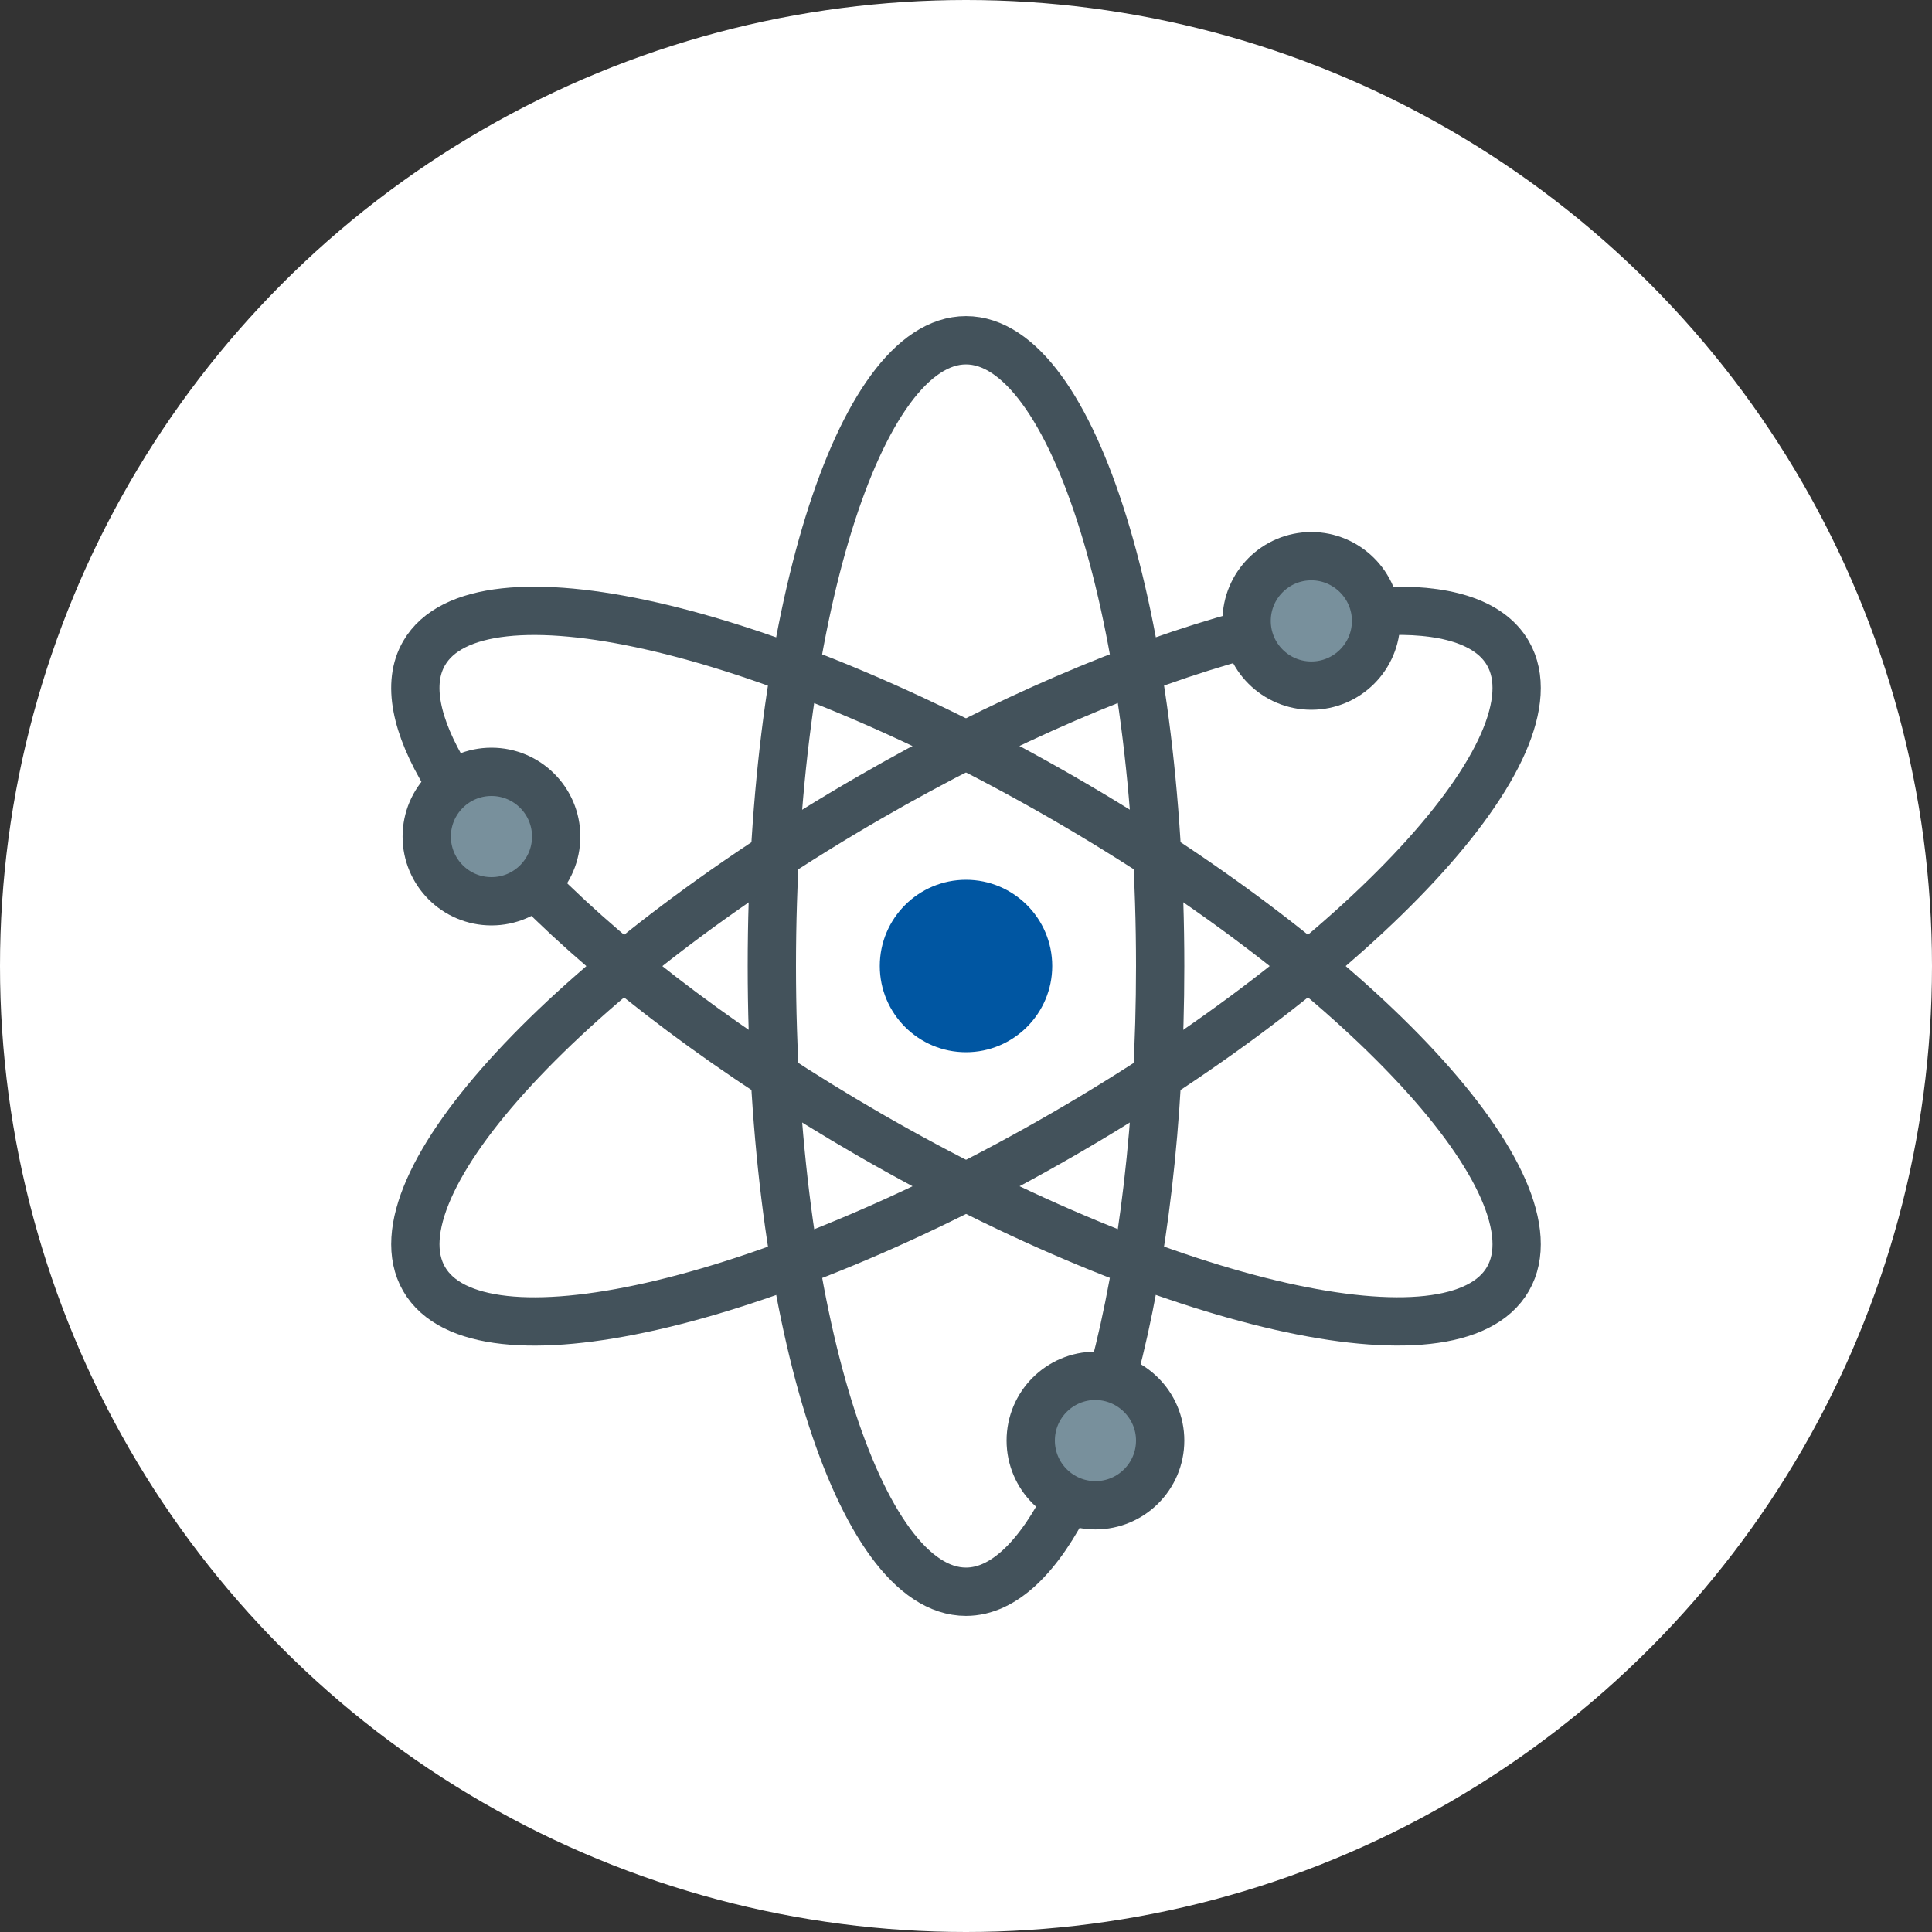
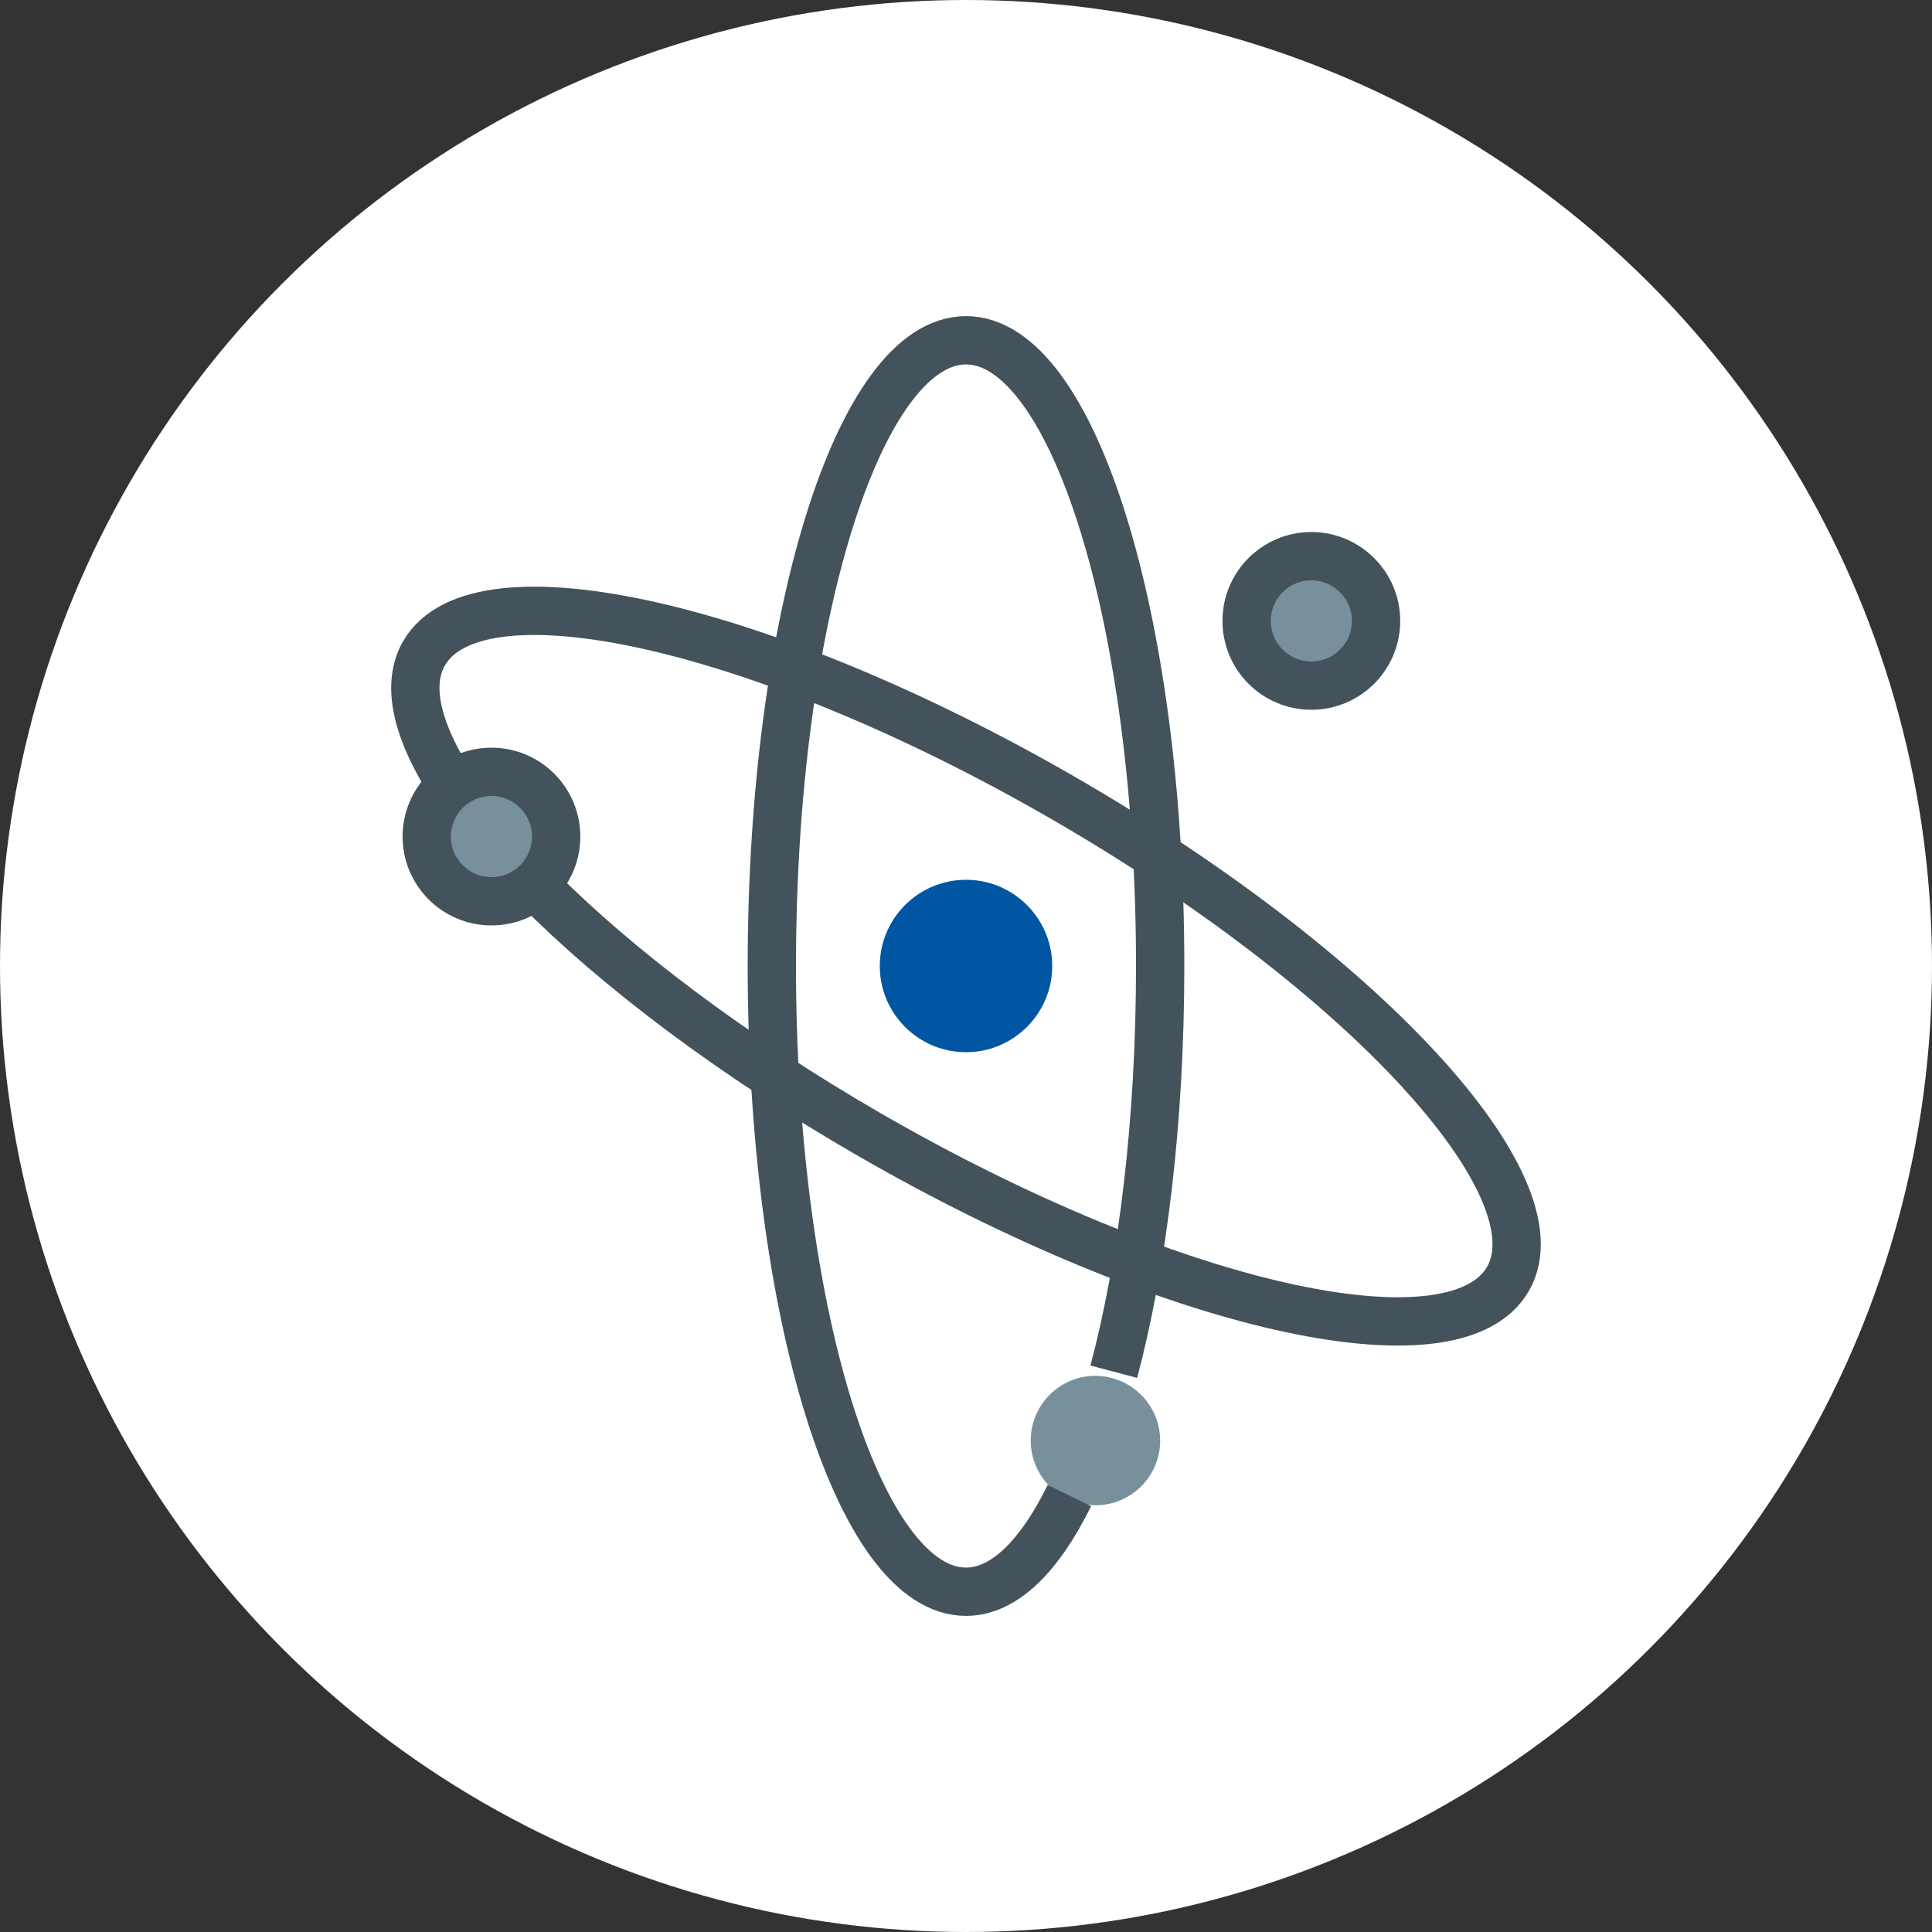
<svg xmlns="http://www.w3.org/2000/svg" version="1.1" id="Warstwa_1" x="0px" y="0px" viewBox="0 0 80 80" style="enable-background:new 0 0 80 80;" xml:space="preserve">
  <rect x="0" y="0" width="80" height="80" fill="#333333" stroke="none" />
  <style type="text/css">
	.st0{fill:#FFFFFF;}
	.st1{fill:#0056A2;}
	.st2{fill:#78909C;}
	.st3{fill:none;stroke:#43525B;stroke-width:2;stroke-linejoin:round;stroke-miterlimit:10;}
</style>
  <g id="atom_1_">
    <circle id="label_1_" class="st0" cx="40" cy="40" r="40" />
    <g id="atom">
      <g id="fill_9_">
        <path class="st1" d="M43.57,40c0,1.97-1.6,3.57-3.57,3.57c-1.97,0-3.57-1.6-3.57-3.57c0-1.97,1.6-3.57,3.57-3.57     C41.97,36.43,43.57,38.03,43.57,40z" />
        <path class="st2" d="M23.03,34.64c0,1.48-1.2,2.68-2.68,2.68s-2.68-1.2-2.68-2.68c0-1.48,1.2-2.68,2.68-2.68     S23.03,33.16,23.03,34.64z" />
        <path class="st2" d="M48.04,59.65c0,1.48-1.2,2.68-2.68,2.68c-1.48,0-2.68-1.2-2.68-2.68c0-1.48,1.2-2.68,2.68-2.68     C46.84,56.98,48.04,58.18,48.04,59.65z" />
        <path class="st2" d="M56.98,25.71c0,1.48-1.2,2.68-2.68,2.68c-1.48,0-2.68-1.2-2.68-2.68c0-1.48,1.2-2.68,2.68-2.68     C55.77,23.03,56.98,24.23,56.98,25.71z" />
      </g>
      <g id="line_2_">
        <path class="st3" d="M44.28,61.93c-1.24,2.52-2.71,3.98-4.28,3.98c-4.44,0-8.04-11.6-8.04-25.91c0-14.31,3.6-25.91,8.04-25.91     c4.44,0,8.04,11.6,8.04,25.91c0,6.41-0.72,12.28-1.92,16.8" />
-         <path class="st3" d="M57.12,25.31c2.66-0.14,4.56,0.42,5.32,1.74c2.22,3.85-6.03,12.76-18.42,19.92     c-12.39,7.16-24.24,9.84-26.46,5.99c-2.22-3.85,6.03-12.76,18.42-19.92c5.55-3.21,11-5.52,15.52-6.74" />
        <path class="st3" d="M18.48,32.15c-1.26-2.08-1.64-3.86-0.92-5.1c2.22-3.85,14.07-1.16,26.46,5.99     c12.39,7.15,20.64,16.07,18.42,19.92c-2.22,3.85-14.07,1.16-26.46-5.99c-5.64-3.26-10.43-6.88-13.75-10.23" />
        <path class="st3" d="M23.03,34.64c0,1.48-1.2,2.68-2.68,2.68s-2.68-1.2-2.68-2.68c0-1.48,1.2-2.68,2.68-2.68     S23.03,33.16,23.03,34.64z" />
-         <path class="st3" d="M48.04,59.65c0,1.48-1.2,2.68-2.68,2.68c-1.48,0-2.68-1.2-2.68-2.68c0-1.48,1.2-2.68,2.68-2.68     C46.84,56.98,48.04,58.18,48.04,59.65z" />
        <path class="st3" d="M56.98,25.71c0,1.48-1.2,2.68-2.68,2.68c-1.48,0-2.68-1.2-2.68-2.68c0-1.48,1.2-2.68,2.68-2.68     C55.77,23.03,56.98,24.23,56.98,25.71z" />
      </g>
    </g>
  </g>
</svg>